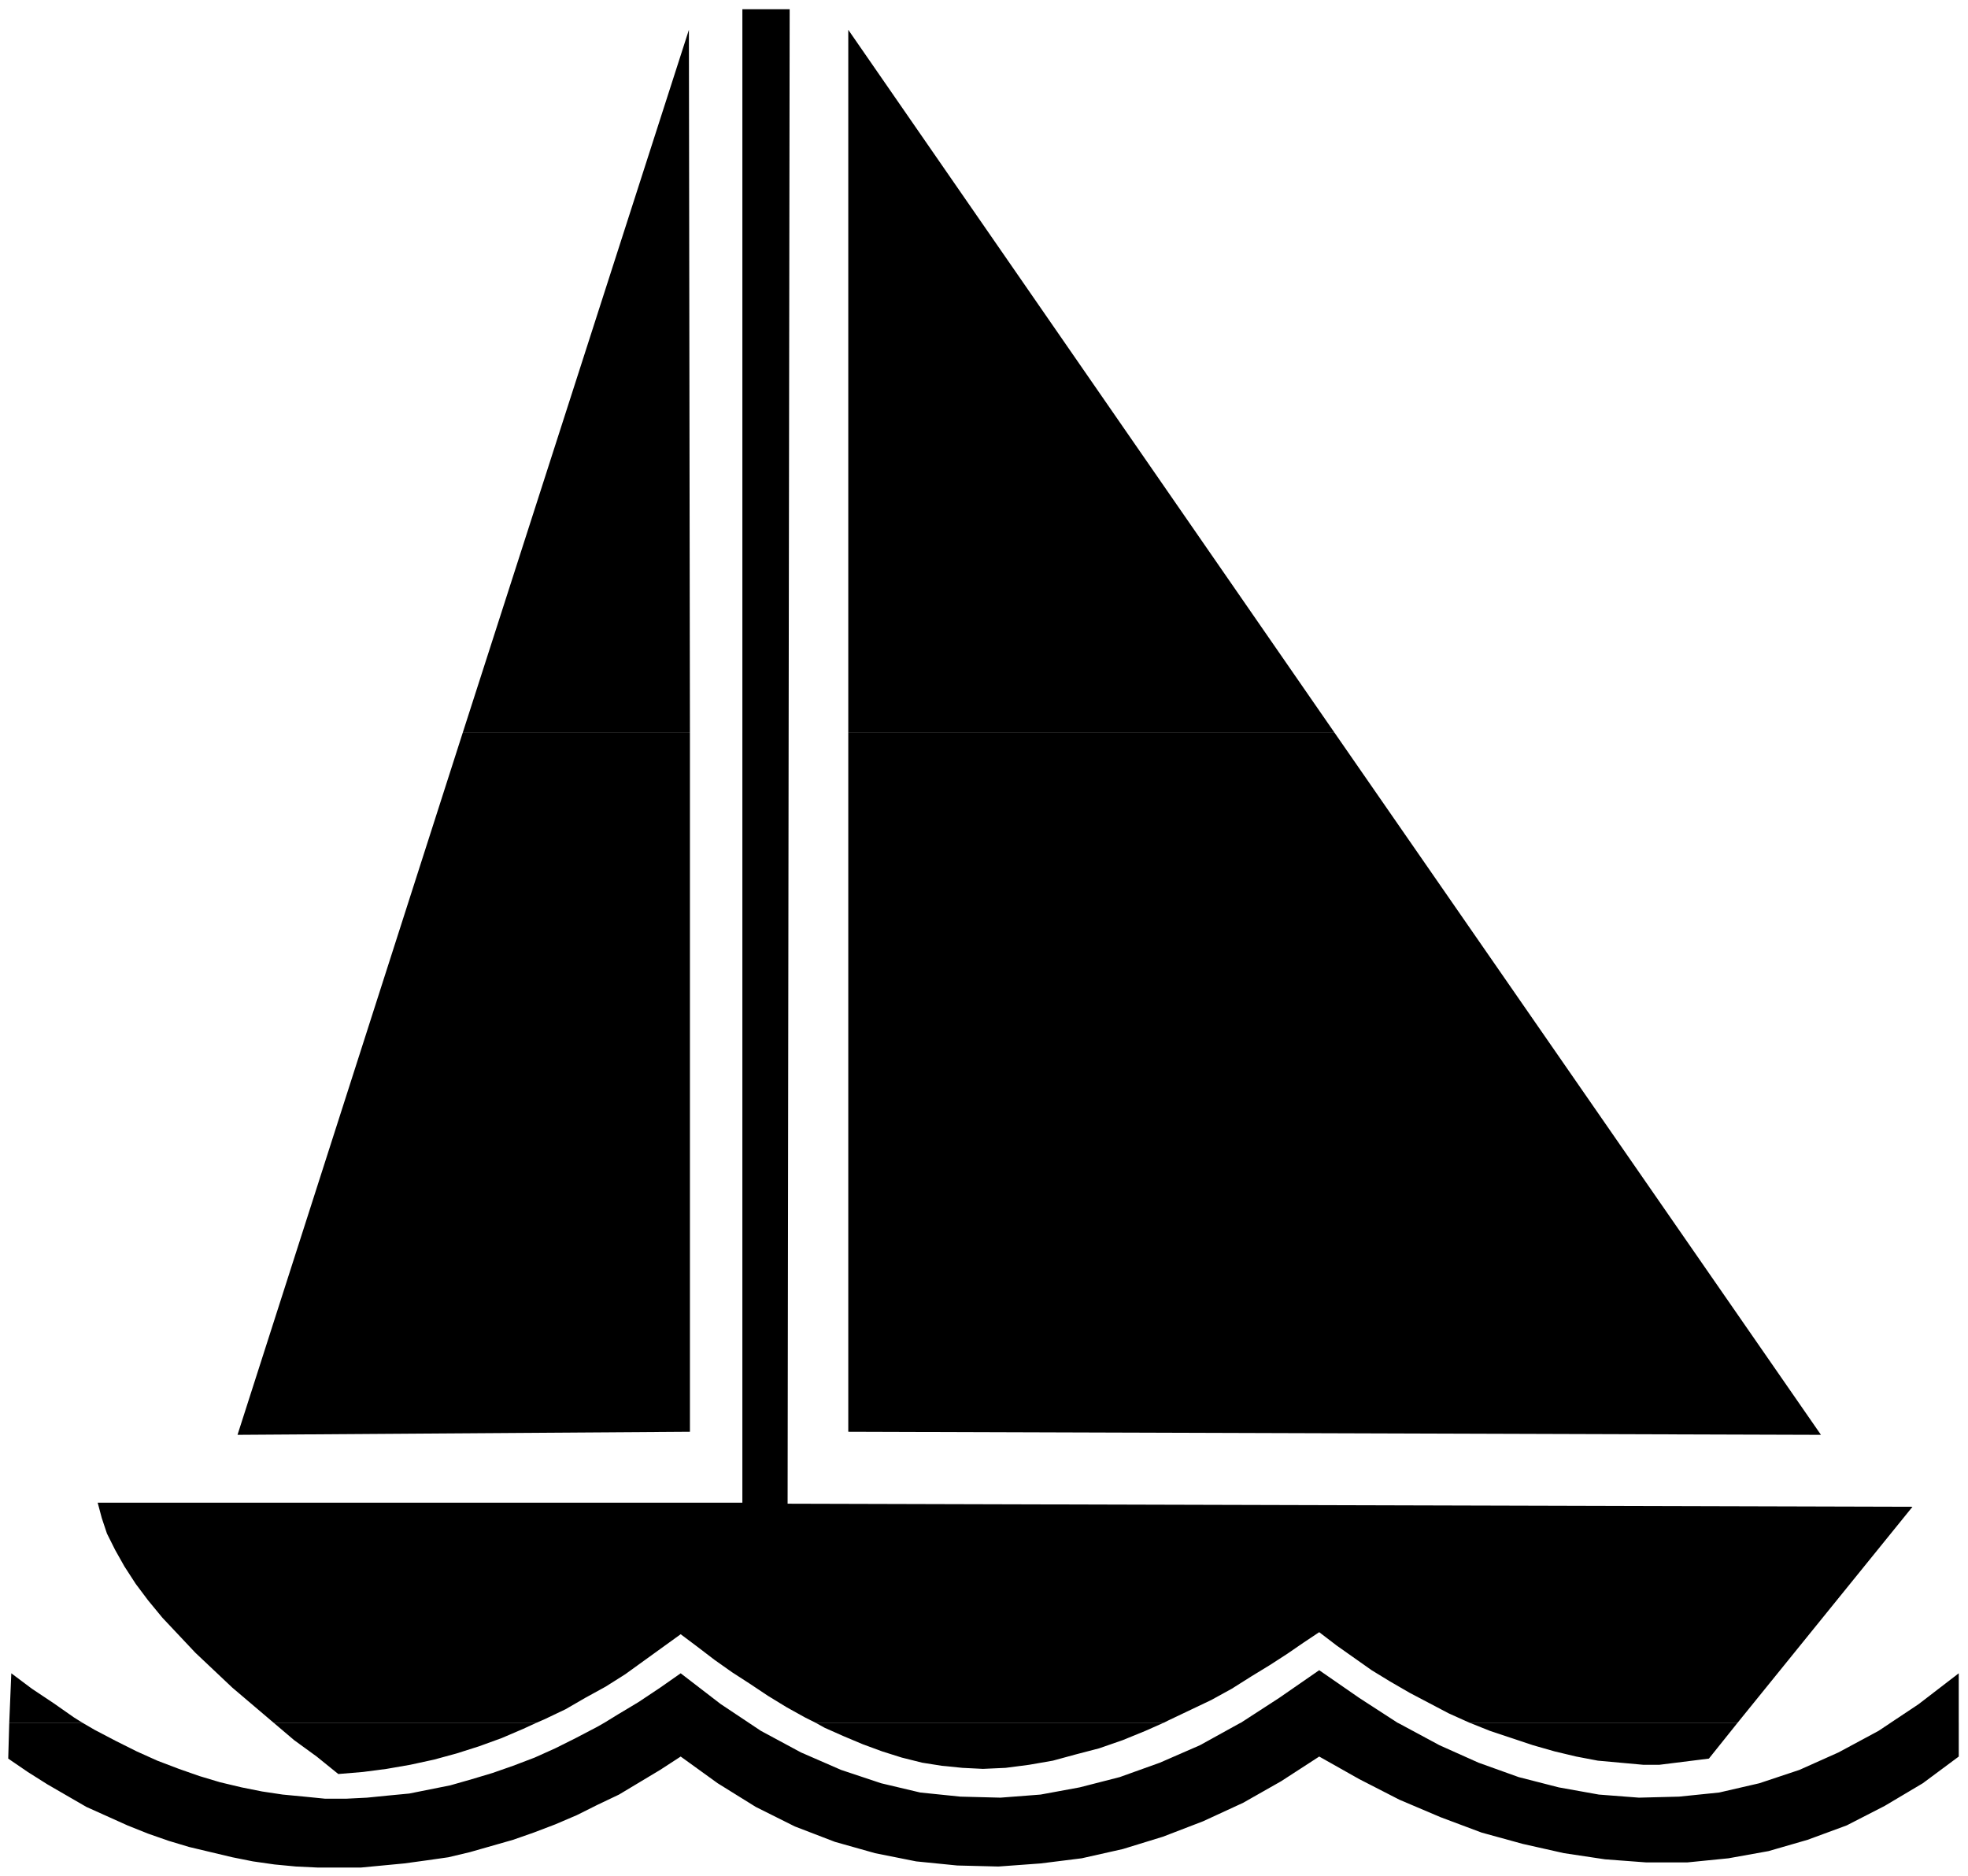
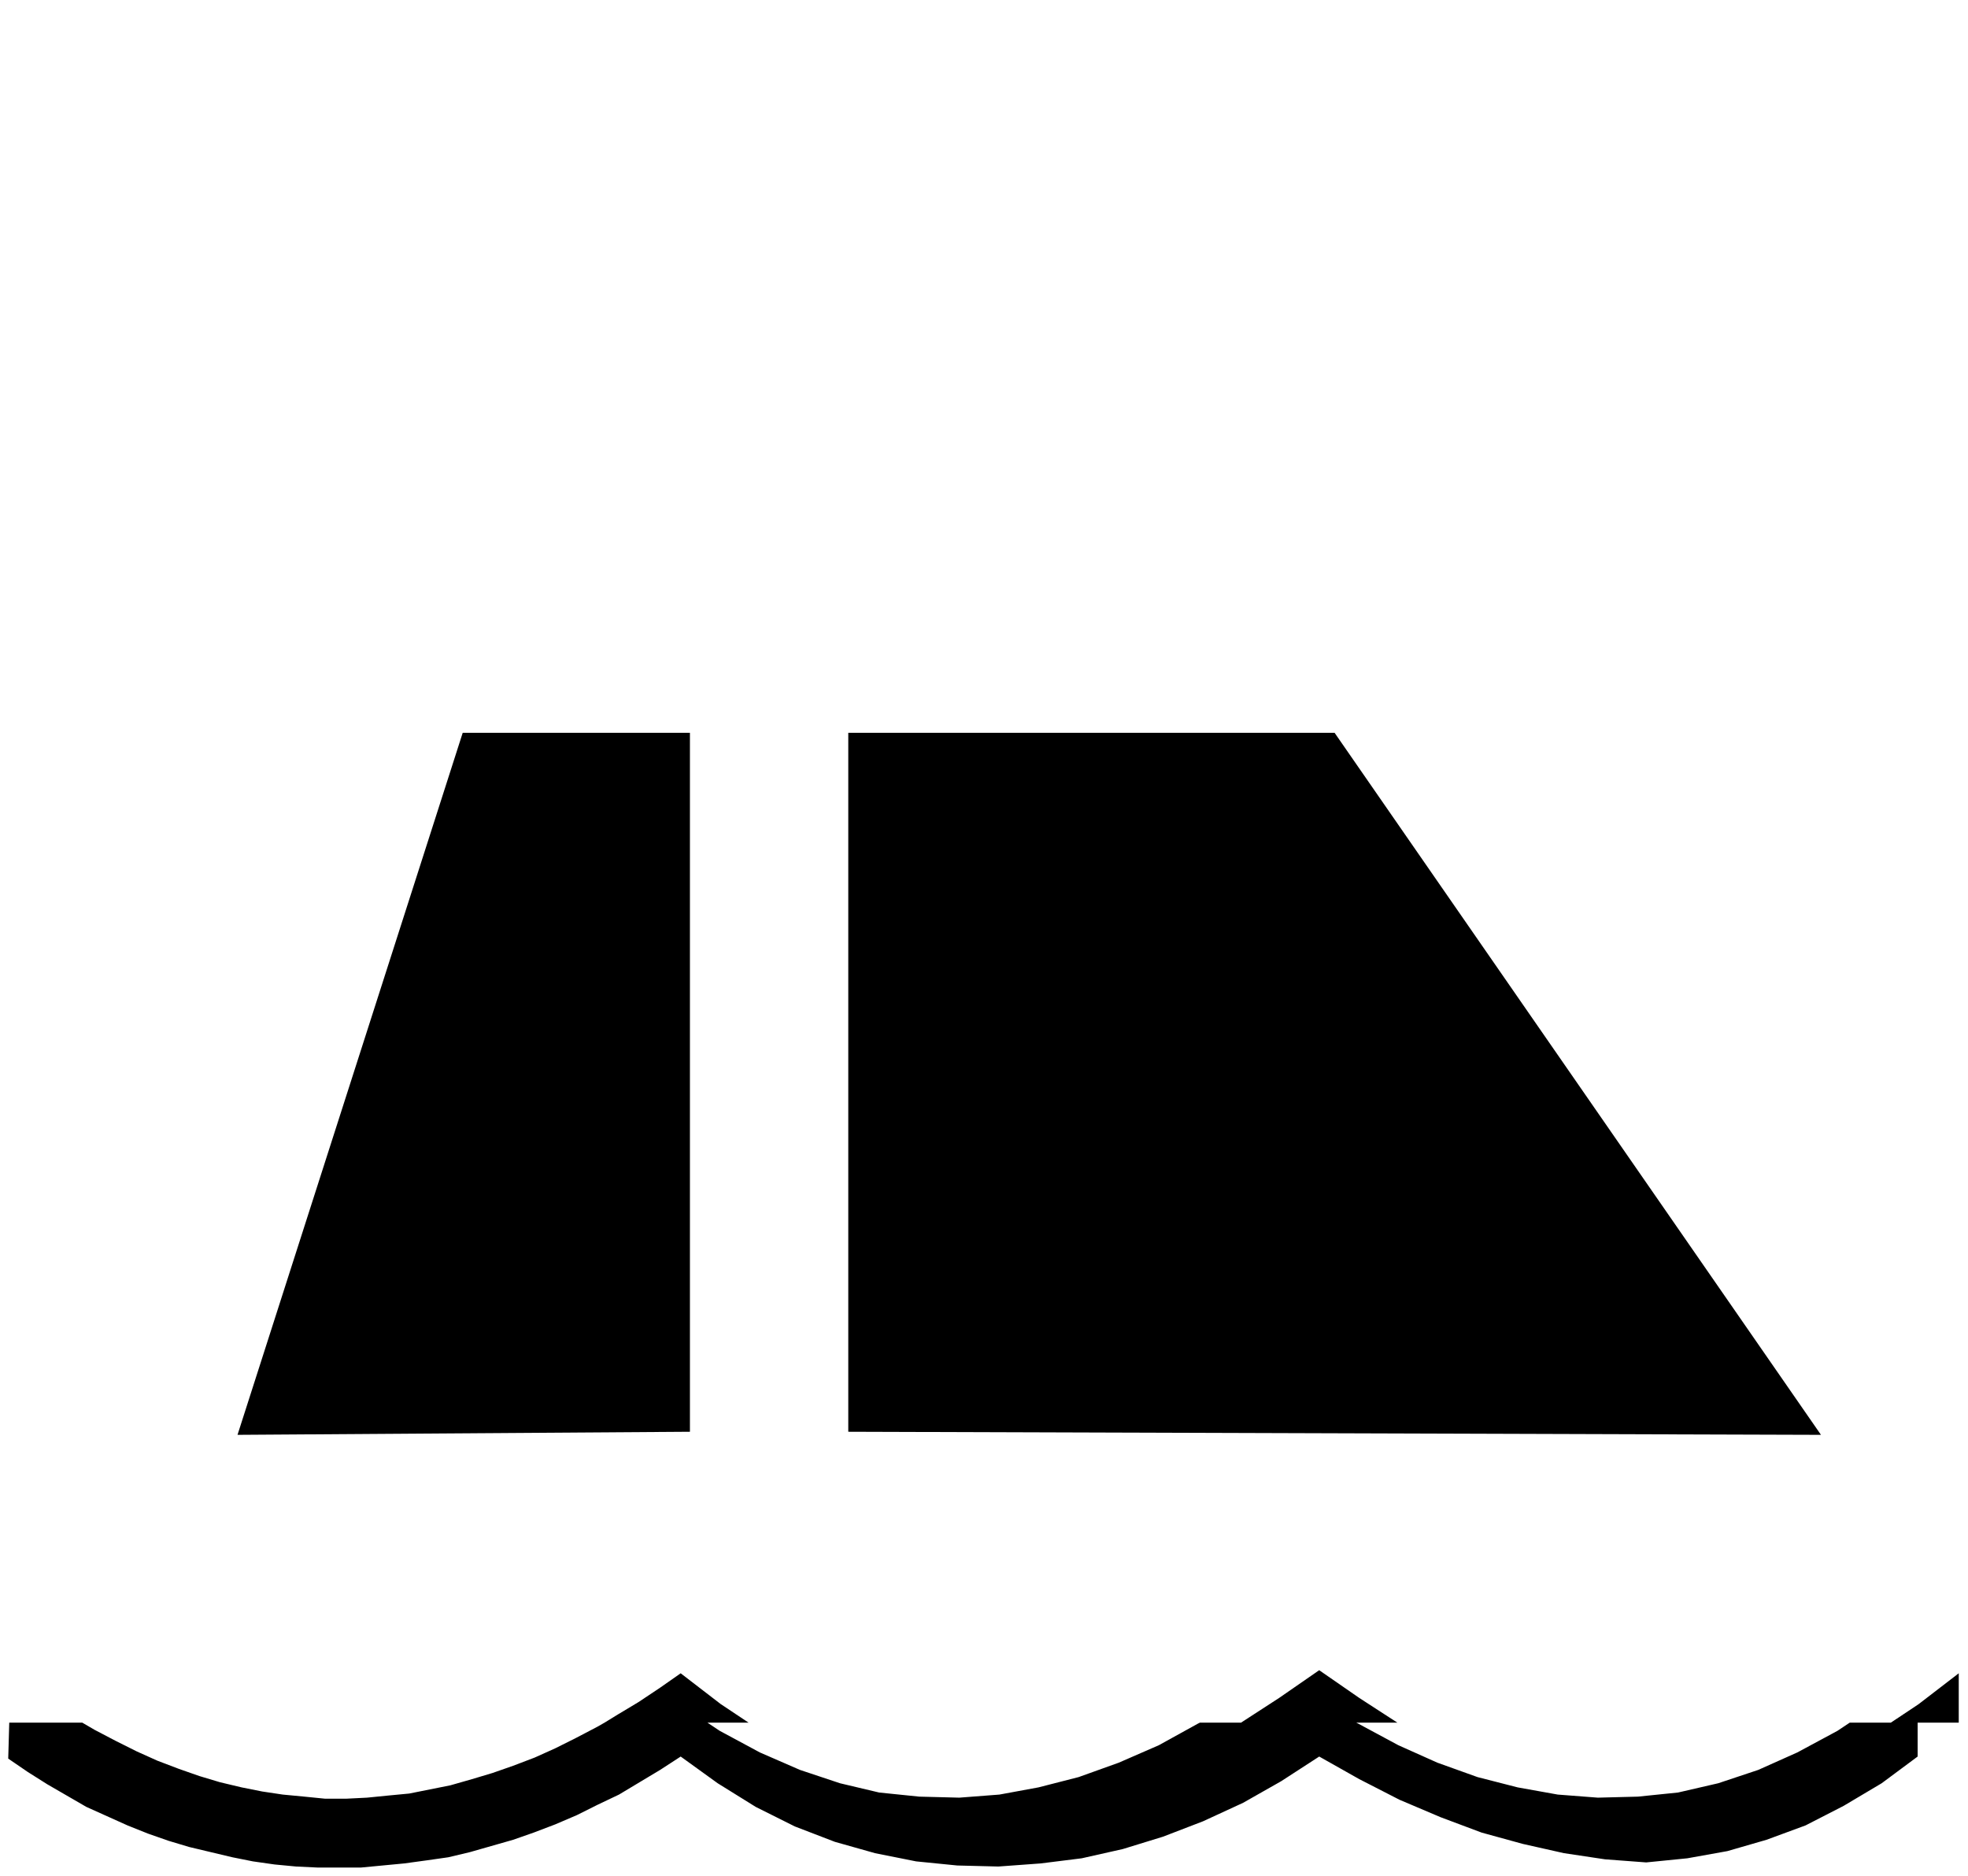
<svg xmlns="http://www.w3.org/2000/svg" width="303.52" height="289.28" fill-rule="evenodd" stroke-linecap="round" preserveAspectRatio="none" viewBox="0 0 1914 1825">
  <style>.pen2{stroke:none}.brush3{fill:#000}</style>
-   <path d="M0 0h1914v1825H0z" style="fill:none;stroke:none" />
-   <path d="M450 713 670 29l1 684H450zm272 0V9h46l-1 704h-45zm103 0V29l473 684H825zM9 1676l2-48 20 15 21 14 20 14 8 5H9zm257 0-20-17-20-17-18-17-18-17-16-17-16-17-14-17-12-16-11-17-9-16-8-16-5-15-4-15h627V713h45l-1 750 1094 3-170 210h-261l-20-9-19-10-19-10-19-11-18-11-17-12-17-12-17-13-15 10-16 11-17 11-18 11-19 12-20 11-21 10-21 10-4 2H793l-10-5-18-10-18-11-18-12-17-11-17-12-17-13-16-12-18 13-18 13-18 13-19 12-20 11-19 11-21 10-7 3H266z" class="pen2 brush3" />
-   <path d="m588 1676 13-8 20-12 21-14 20-14 39 30 27 18H588zm619 0 37-24 39-27 39 27 37 24h-152zm632 0 27-18 39-30v48h-66zM450 713l-219 683 440-3V713H450zm375 0v680l946 3-473-683H825zM9 1676l-1 35 19 13 19 12 19 11 19 11 20 9 20 9 20 8 20 7 20 6 21 5 21 5 20 4 21 3 21 2 21 1h42l21-2 21-2 22-3 21-3 21-5 21-6 21-6 20-7 21-8 21-9 20-10 21-10 20-12 20-12 20-13 36 26 37 23 38 19 39 15 39 11 40 8 40 4 40 1 41-3 40-5 40-9 39-12 39-15 39-18 37-21 37-24 39 22 39 20 40 17 40 15 40 11 40 9 40 6 40 3h40l40-4 39-7 38-11 38-14 37-19 37-22 35-26v-33h-66l-12 8-39 21-38 17-39 13-39 9-39 4-39 1-39-3-39-7-39-10-39-14-38-17-39-21-2-1h-152l-2 1-38 21-39 17-39 14-39 10-38 7-39 3-39-1-39-4-38-9-39-13-39-17-39-21-12-8H588l-7 4-21 11-20 10-20 9-21 8-20 7-20 6-21 6-20 4-20 4-21 2-20 2-20 1h-21l-20-2-21-2-20-3-20-4-21-5-20-6-20-7-21-8-20-9-20-10-21-11-12-7H9z" class="pen2 brush3" />
-   <path d="m266 1676 20 17 22 16 21 17 24-2 23-3 23-4 23-5 22-6 22-7 22-8 21-9 13-6H266zm527 0 9 5 18 8 19 8 19 7 19 6 20 5 19 3 20 2 20 1 22-1 23-3 23-4 22-6 23-6 23-8 22-9 18-8H793zm636 0 20 8 21 7 21 7 21 6 21 5 21 4 22 2 22 2h16l8-1 8-1 8-1 8-1 8-1 8-1 28-35h-261z" class="pen2 brush3" />
+   <path d="m588 1676 13-8 20-12 21-14 20-14 39 30 27 18H588zm619 0 37-24 39-27 39 27 37 24h-152zm632 0 27-18 39-30v48h-66zM450 713l-219 683 440-3V713H450zm375 0v680l946 3-473-683H825zM9 1676l-1 35 19 13 19 12 19 11 19 11 20 9 20 9 20 8 20 7 20 6 21 5 21 5 20 4 21 3 21 2 21 1h42l21-2 21-2 22-3 21-3 21-5 21-6 21-6 20-7 21-8 21-9 20-10 21-10 20-12 20-12 20-13 36 26 37 23 38 19 39 15 39 11 40 8 40 4 40 1 41-3 40-5 40-9 39-12 39-15 39-18 37-21 37-24 39 22 39 20 40 17 40 15 40 11 40 9 40 6 40 3l40-4 39-7 38-11 38-14 37-19 37-22 35-26v-33h-66l-12 8-39 21-38 17-39 13-39 9-39 4-39 1-39-3-39-7-39-10-39-14-38-17-39-21-2-1h-152l-2 1-38 21-39 17-39 14-39 10-38 7-39 3-39-1-39-4-38-9-39-13-39-17-39-21-12-8H588l-7 4-21 11-20 10-20 9-21 8-20 7-20 6-21 6-20 4-20 4-21 2-20 2-20 1h-21l-20-2-21-2-20-3-20-4-21-5-20-6-20-7-21-8-20-9-20-10-21-11-12-7H9z" class="pen2 brush3" />
</svg>